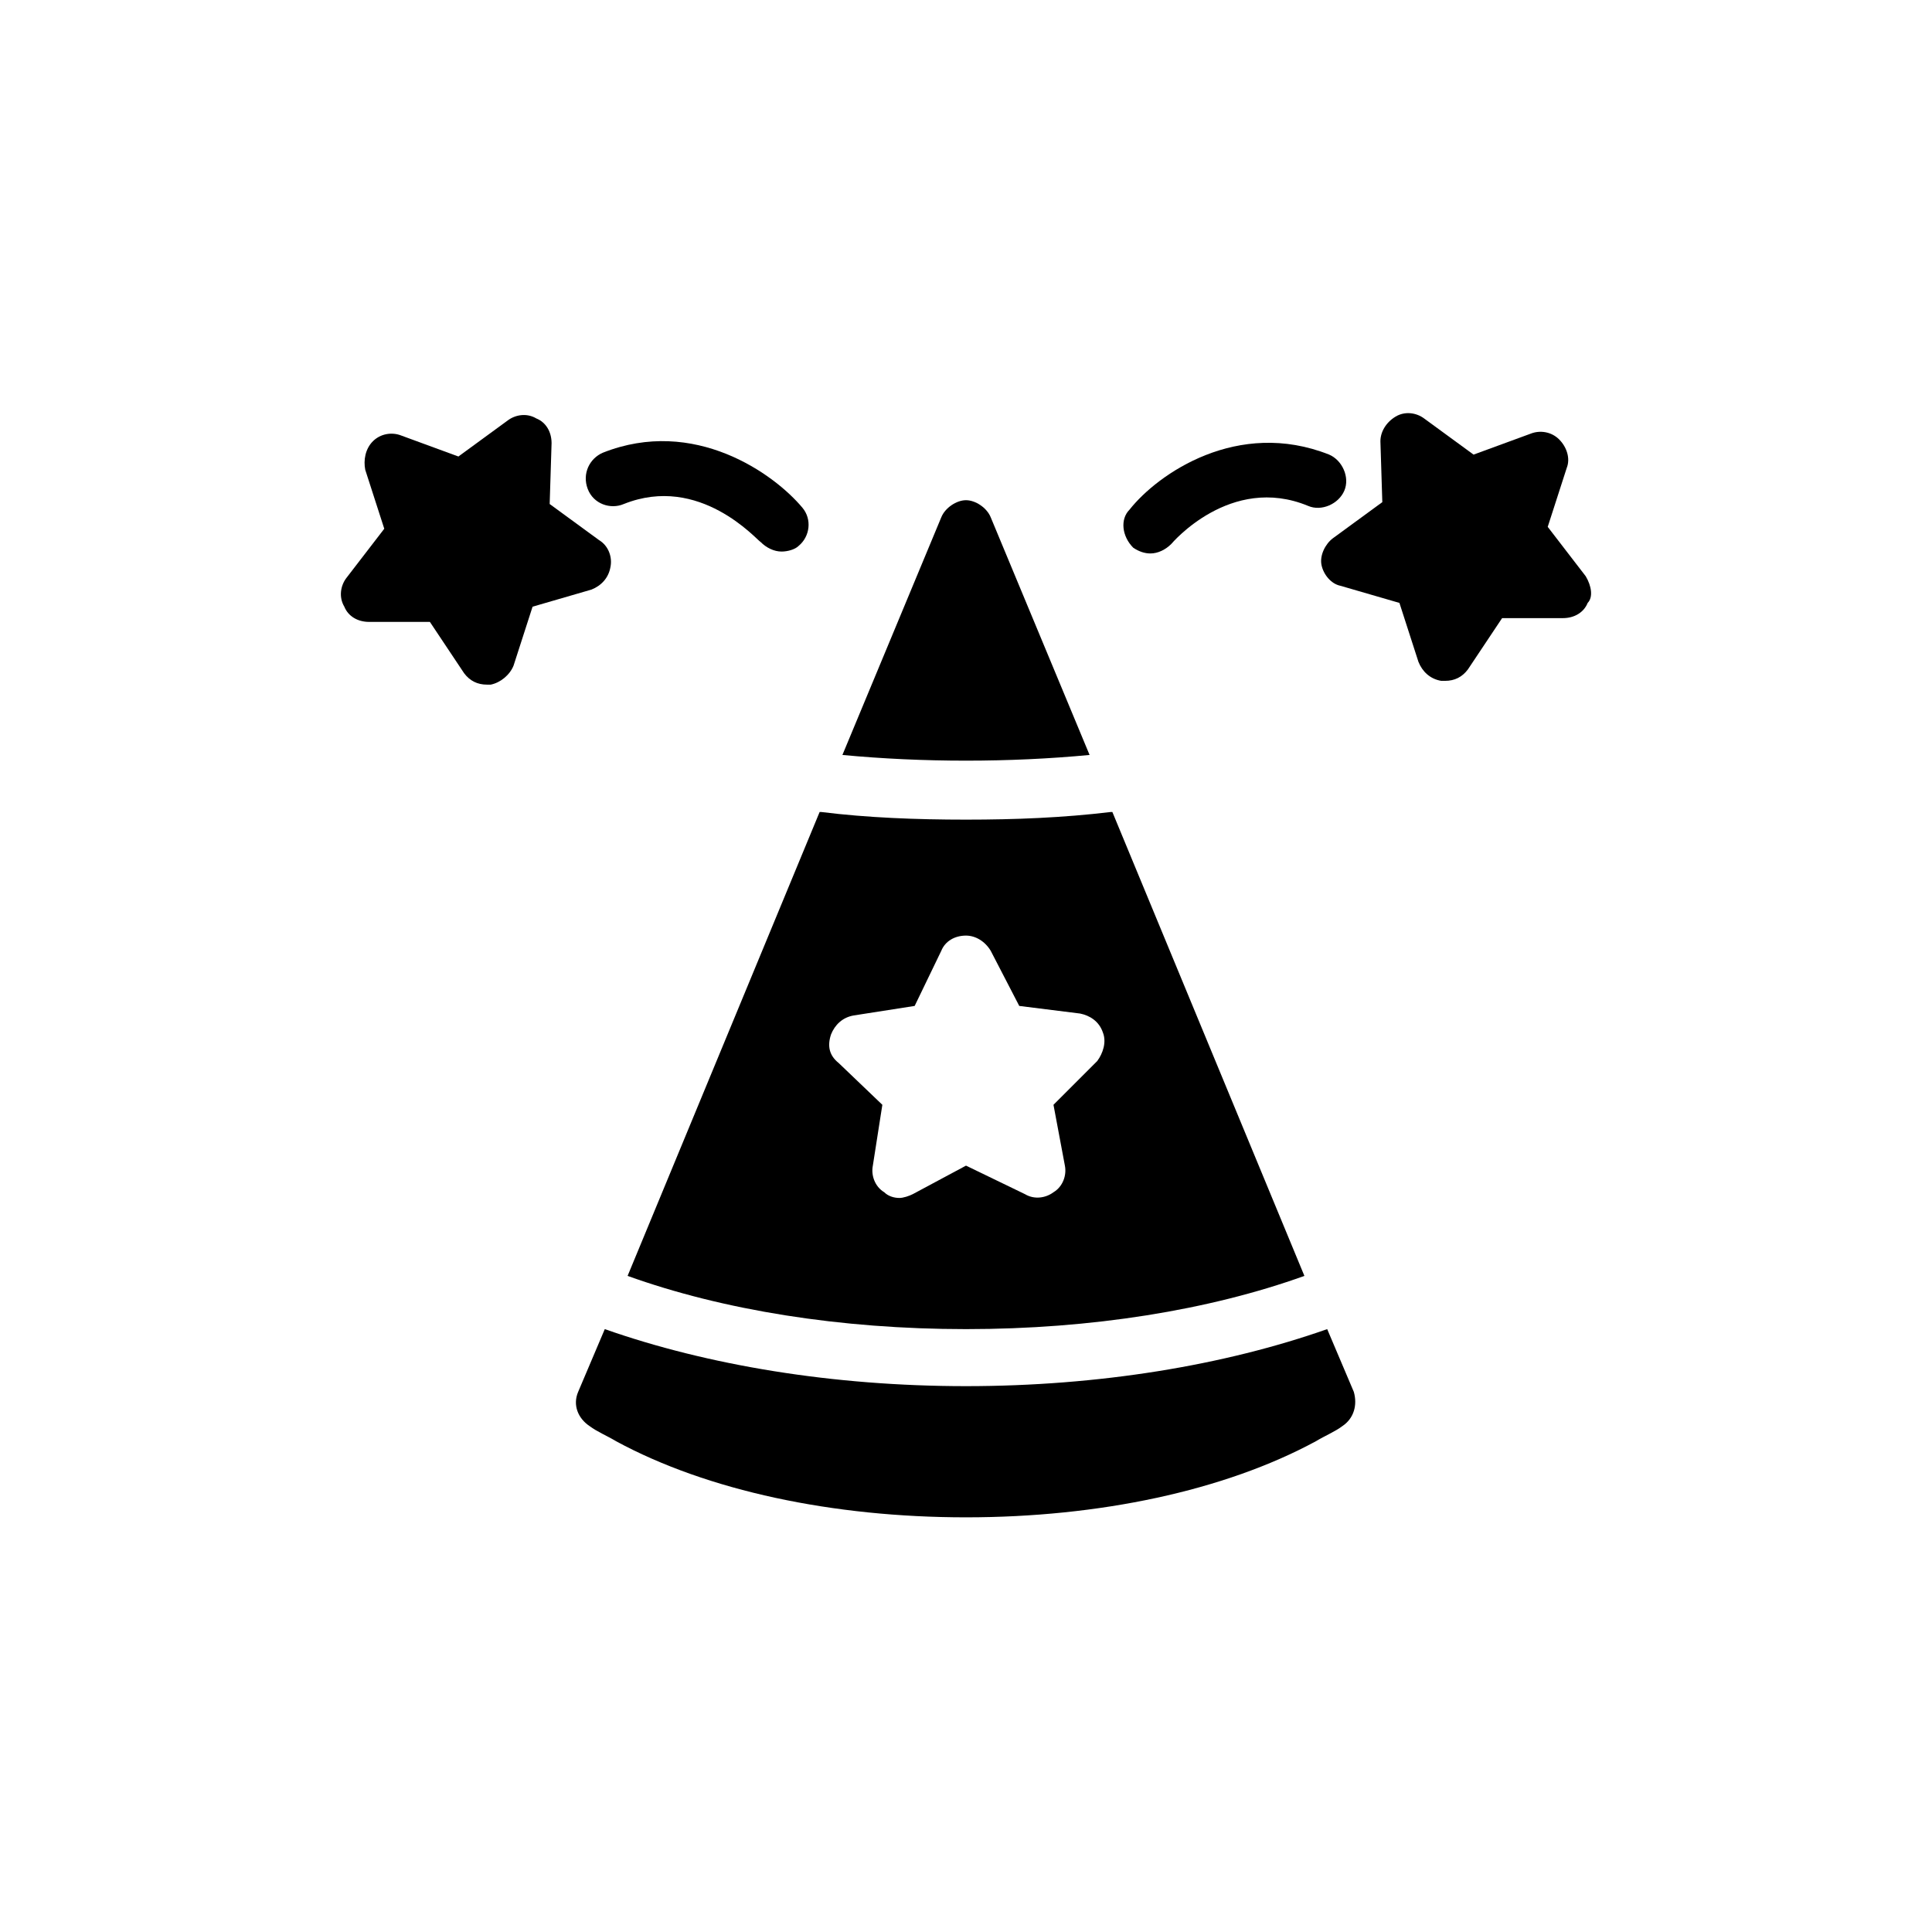
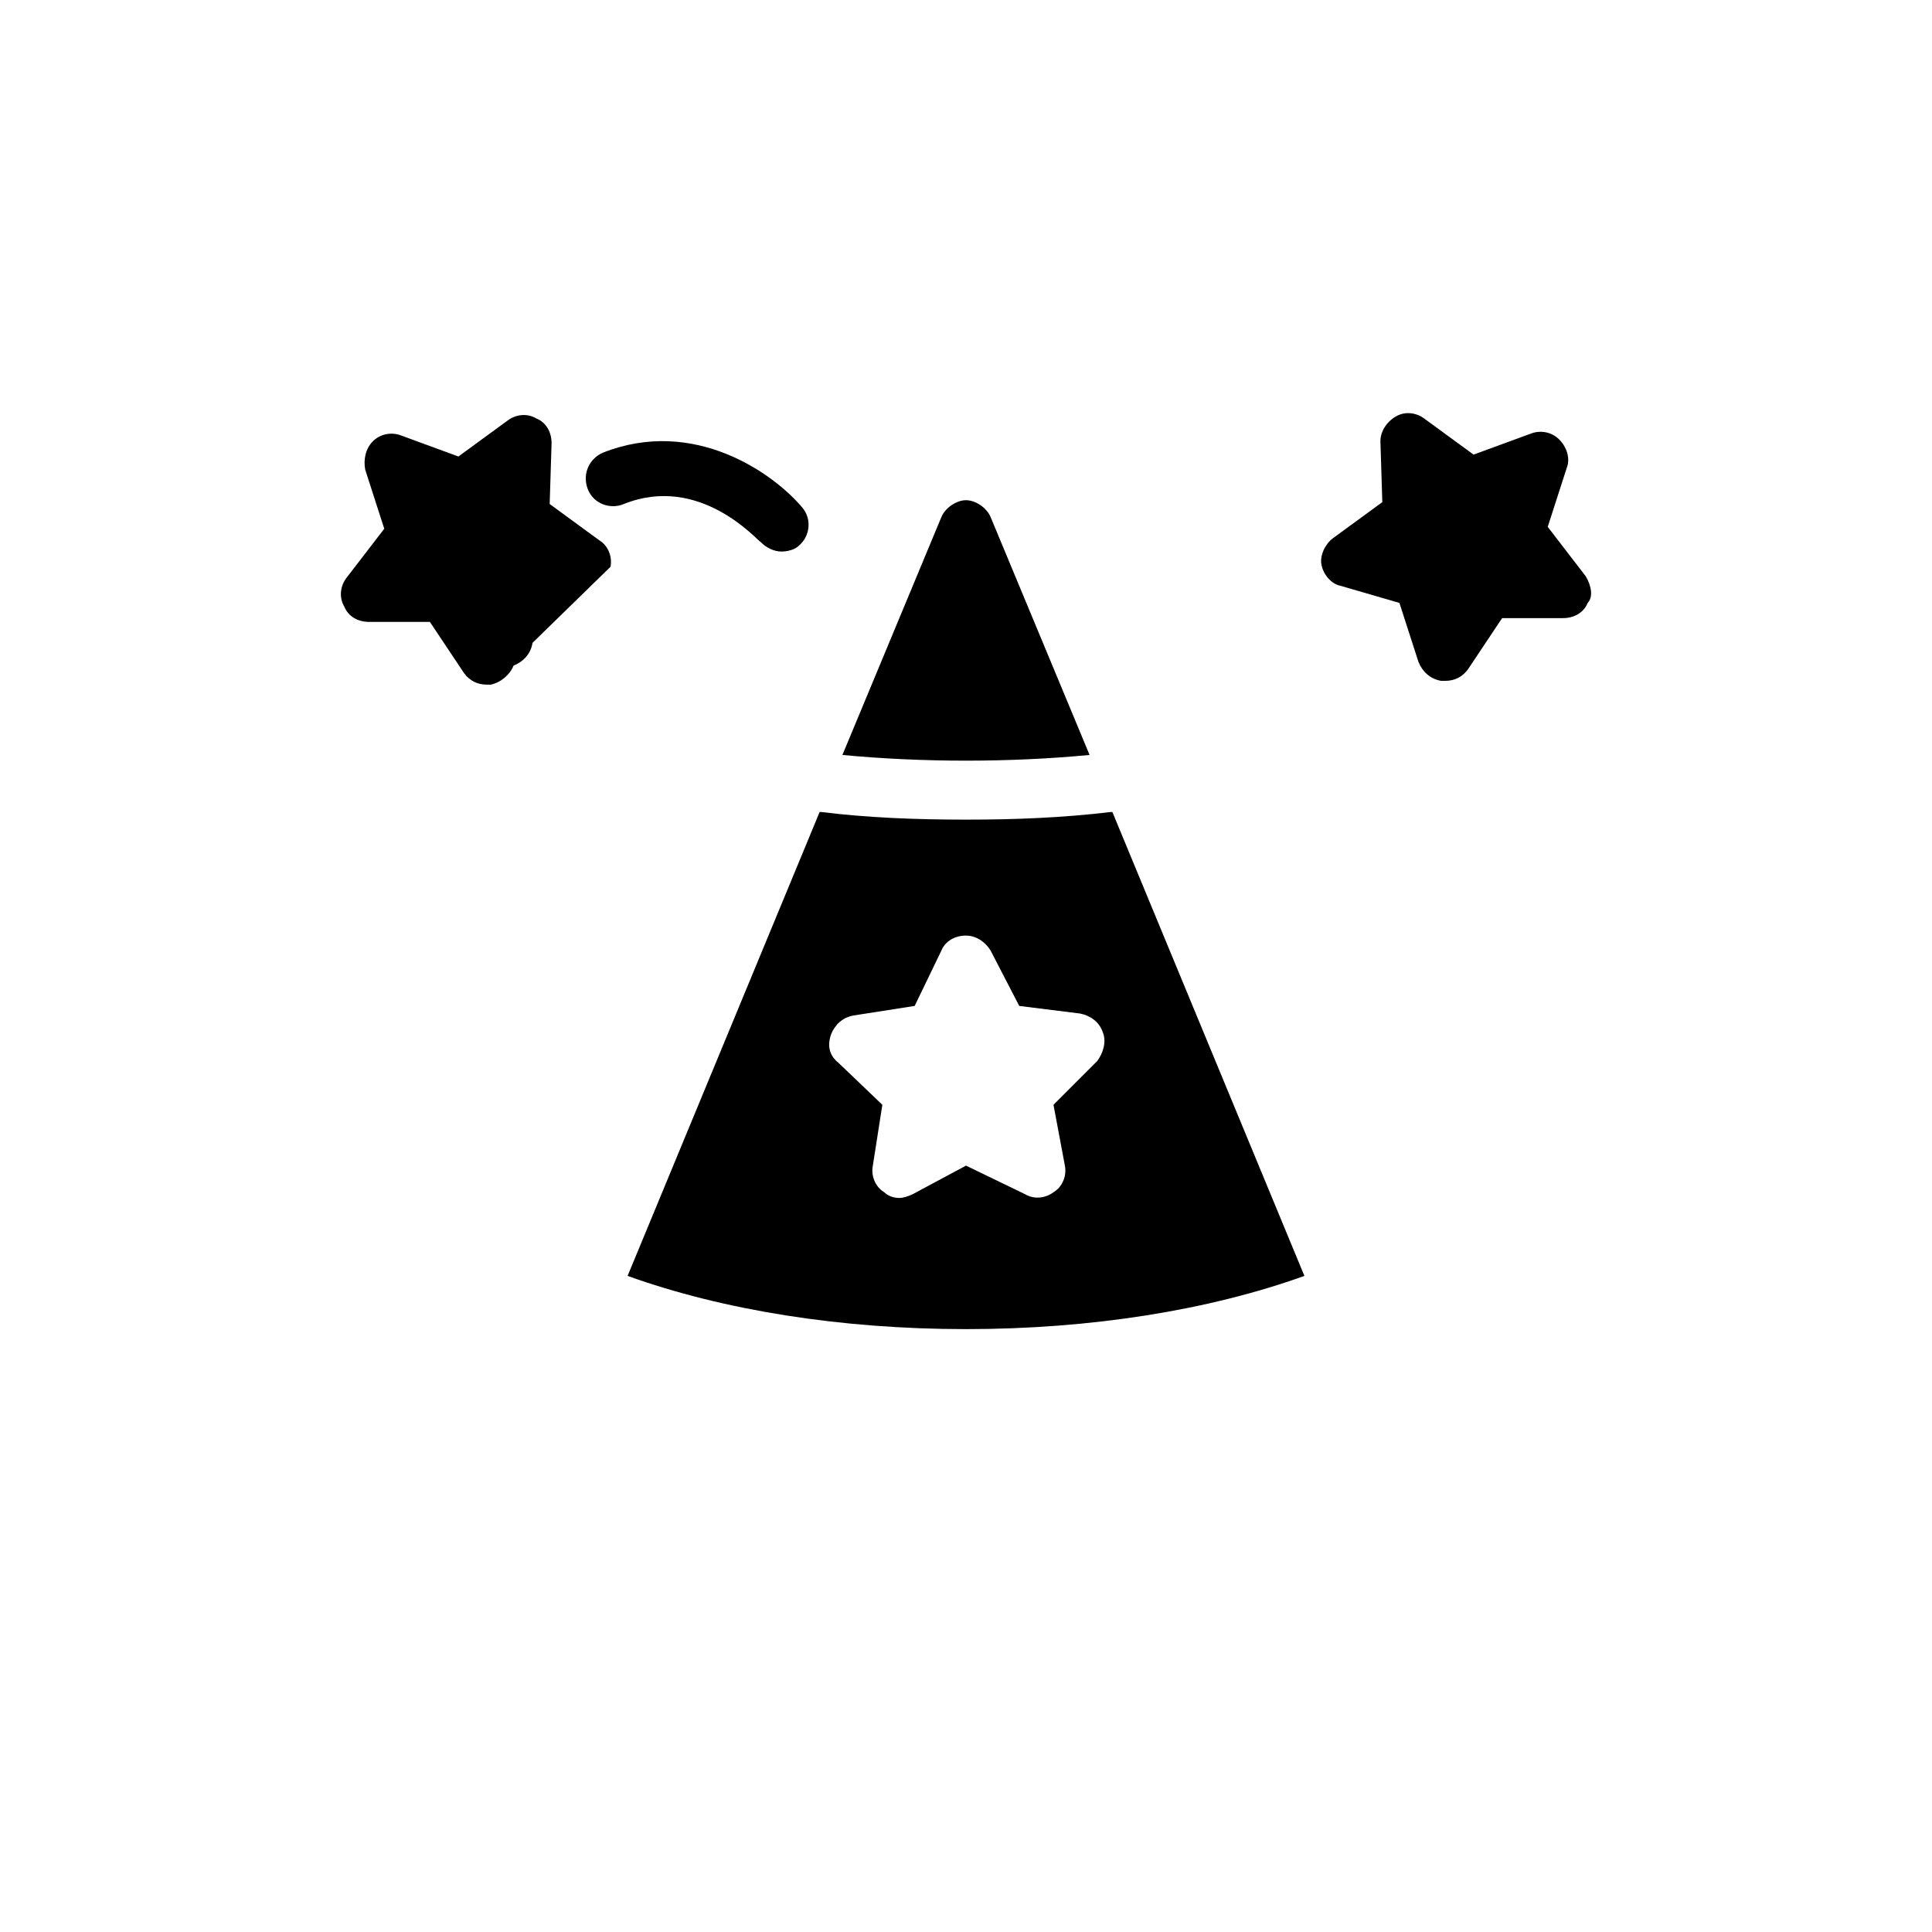
<svg xmlns="http://www.w3.org/2000/svg" fill="#000000" width="800px" height="800px" version="1.1" viewBox="144 144 512 512">
  <g>
-     <path d="m444.33 289.16c1.512 1.008 3.023 1.512 4.535 1.512 2.016 0 4.031-1.008 5.543-2.519 0 0 15.617-18.641 36.273-10.078 3.527 1.512 8.062-0.504 9.574-4.031 1.512-3.527-0.504-8.062-4.031-9.574-24.184-9.574-45.344 5.039-52.898 14.609-2.519 2.523-2.016 7.059 1.004 10.082z" />
    <path d="m564.24 296.72-10.078-13.098 5.039-15.617c1.008-2.519 0-5.543-2.016-7.559-2.016-2.016-5.039-2.519-7.559-1.512l-15.113 5.543-13.098-9.574c-2.016-1.512-5.039-2.016-7.559-0.504-2.519 1.512-4.031 4.031-4.031 6.551l0.504 16.121-13.098 9.574c-2.016 1.512-3.527 4.535-3.023 7.055 0.504 2.519 2.519 5.039 5.039 5.543l15.617 4.535 5.039 15.617c1.008 2.519 3.023 4.535 6.047 5.039h1.008c2.519 0 4.535-1.008 6.047-3.023l9.07-13.602h16.121c3.023 0 5.543-1.512 6.551-4.031 1.504-1.52 1-4.539-0.508-7.059z" />
    <path d="m309.31 277.57c20.152-8.062 35.266 9.574 36.273 10.078 1.512 1.512 3.527 2.519 5.543 2.519 1.512 0 3.527-0.504 4.535-1.512 3.023-2.519 3.527-7.055 1.008-10.078-7.559-9.07-28.719-24.184-52.898-14.609-3.527 1.512-5.543 5.543-4.031 9.574 1.508 4.027 6.043 5.539 9.57 4.027z" />
-     <path d="m305.79 294.2c0.504-2.519-0.504-5.543-3.023-7.055l-13.098-9.574 0.504-16.121c0-3.023-1.512-5.543-4.031-6.551-2.519-1.512-5.543-1.008-7.559 0.504l-13.098 9.574-15.113-5.543c-2.519-1.008-5.543-0.504-7.559 1.512-2.016 2.016-2.519 5.039-2.016 7.559l5.039 15.617-10.078 13.098c-1.512 2.016-2.016 5.039-0.504 7.559 1.008 2.519 3.527 4.031 6.551 4.031h16.121l9.07 13.602c1.512 2.016 3.527 3.023 6.047 3.023h1.008c2.519-0.504 5.039-2.519 6.047-5.039l5.039-15.617 15.617-4.535c2.516-1.004 4.531-3.019 5.035-6.043z" />
+     <path d="m305.79 294.2c0.504-2.519-0.504-5.543-3.023-7.055l-13.098-9.574 0.504-16.121c0-3.023-1.512-5.543-4.031-6.551-2.519-1.512-5.543-1.008-7.559 0.504l-13.098 9.574-15.113-5.543c-2.519-1.008-5.543-0.504-7.559 1.512-2.016 2.016-2.519 5.039-2.016 7.559l5.039 15.617-10.078 13.098c-1.512 2.016-2.016 5.039-0.504 7.559 1.008 2.519 3.527 4.031 6.551 4.031h16.121l9.07 13.602c1.512 2.016 3.527 3.023 6.047 3.023h1.008c2.519-0.504 5.039-2.519 6.047-5.039c2.516-1.004 4.531-3.019 5.035-6.043z" />
    <path d="m400 496.23c33.25 0 64.488-5.039 89.68-14.105l-50.887-122.93h-0.504c-12.594 1.512-25.191 2.016-38.289 2.016s-26.199-0.504-38.289-2.016h-0.504l-50.887 122.93c25.191 9.066 56.426 14.105 89.68 14.105zm-35.773-78.09c1.008-2.519 3.023-4.535 6.047-5.039l16.121-2.519 7.055-14.609c1.008-2.519 3.527-4.031 6.551-4.031 2.519 0 5.039 1.512 6.551 4.031l7.559 14.609 16.121 2.016c2.519 0.504 5.039 2.016 6.047 5.039 1.008 2.519 0 5.543-1.512 7.559l-11.586 11.586 3.023 16.121c0.504 2.519-0.504 5.543-3.023 7.055-2.016 1.512-5.039 2.016-7.559 0.504l-15.621-7.559-14.109 7.559c-1.008 0.504-2.519 1.008-3.527 1.008-1.512 0-3.023-0.504-4.031-1.512-2.519-1.512-3.527-4.535-3.023-7.055l2.519-16.121-11.586-11.082c-2.519-2.019-3.023-4.535-2.016-7.559z" />
    <path d="m432.75 344.07-26.199-62.977c-1.008-2.519-4.031-4.535-6.551-4.535-2.519 0-5.543 2.016-6.551 4.535l-26.199 62.977c10.578 1.008 21.664 1.512 32.746 1.512 11.09 0 22.176-0.504 32.754-1.512z" />
-     <path d="m495.72 496.23c-27.207 9.574-60.457 15.113-95.723 15.113s-68.52-5.543-95.723-15.113l-7.055 16.625c-1.512 3.527 0 7.055 3.023 9.07 2.016 1.512 4.535 2.519 7.055 4.031 24.184 13.098 57.434 20.152 92.699 20.152s68.52-7.055 92.699-20.152c2.519-1.512 5.039-2.519 7.055-4.031 3.023-2.016 4.031-5.543 3.023-9.07z" />
  </g>
</svg>